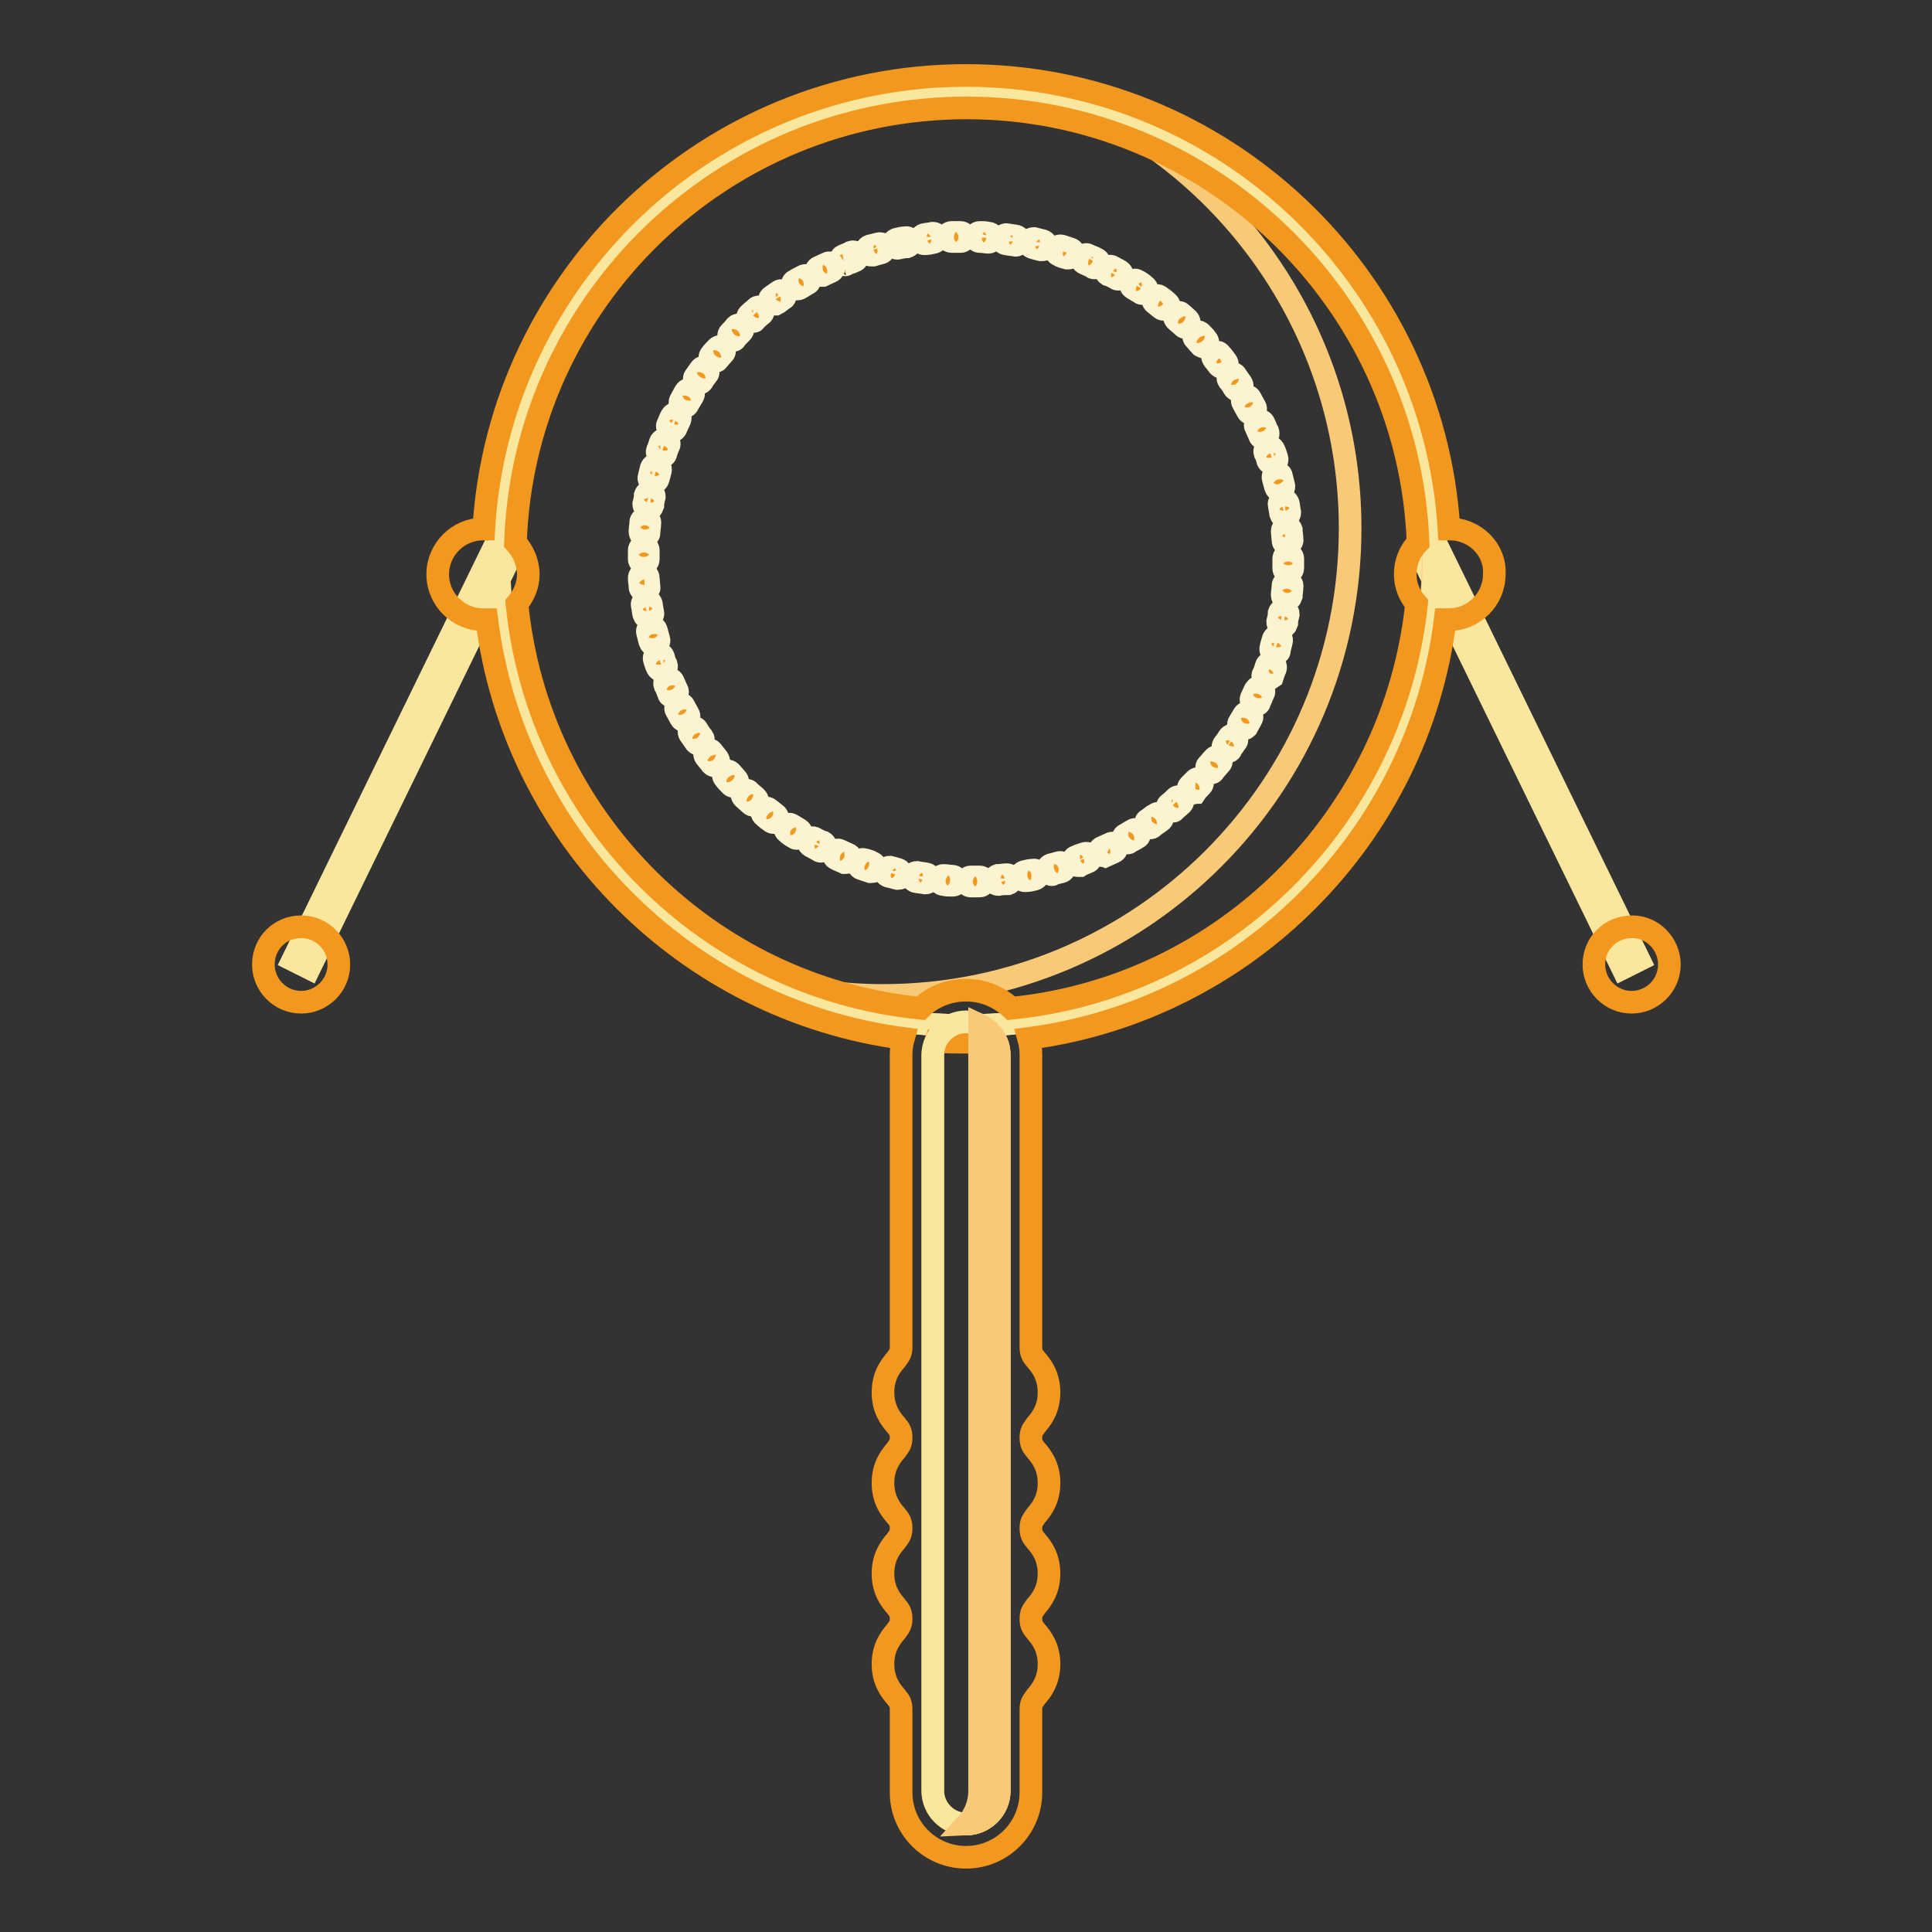
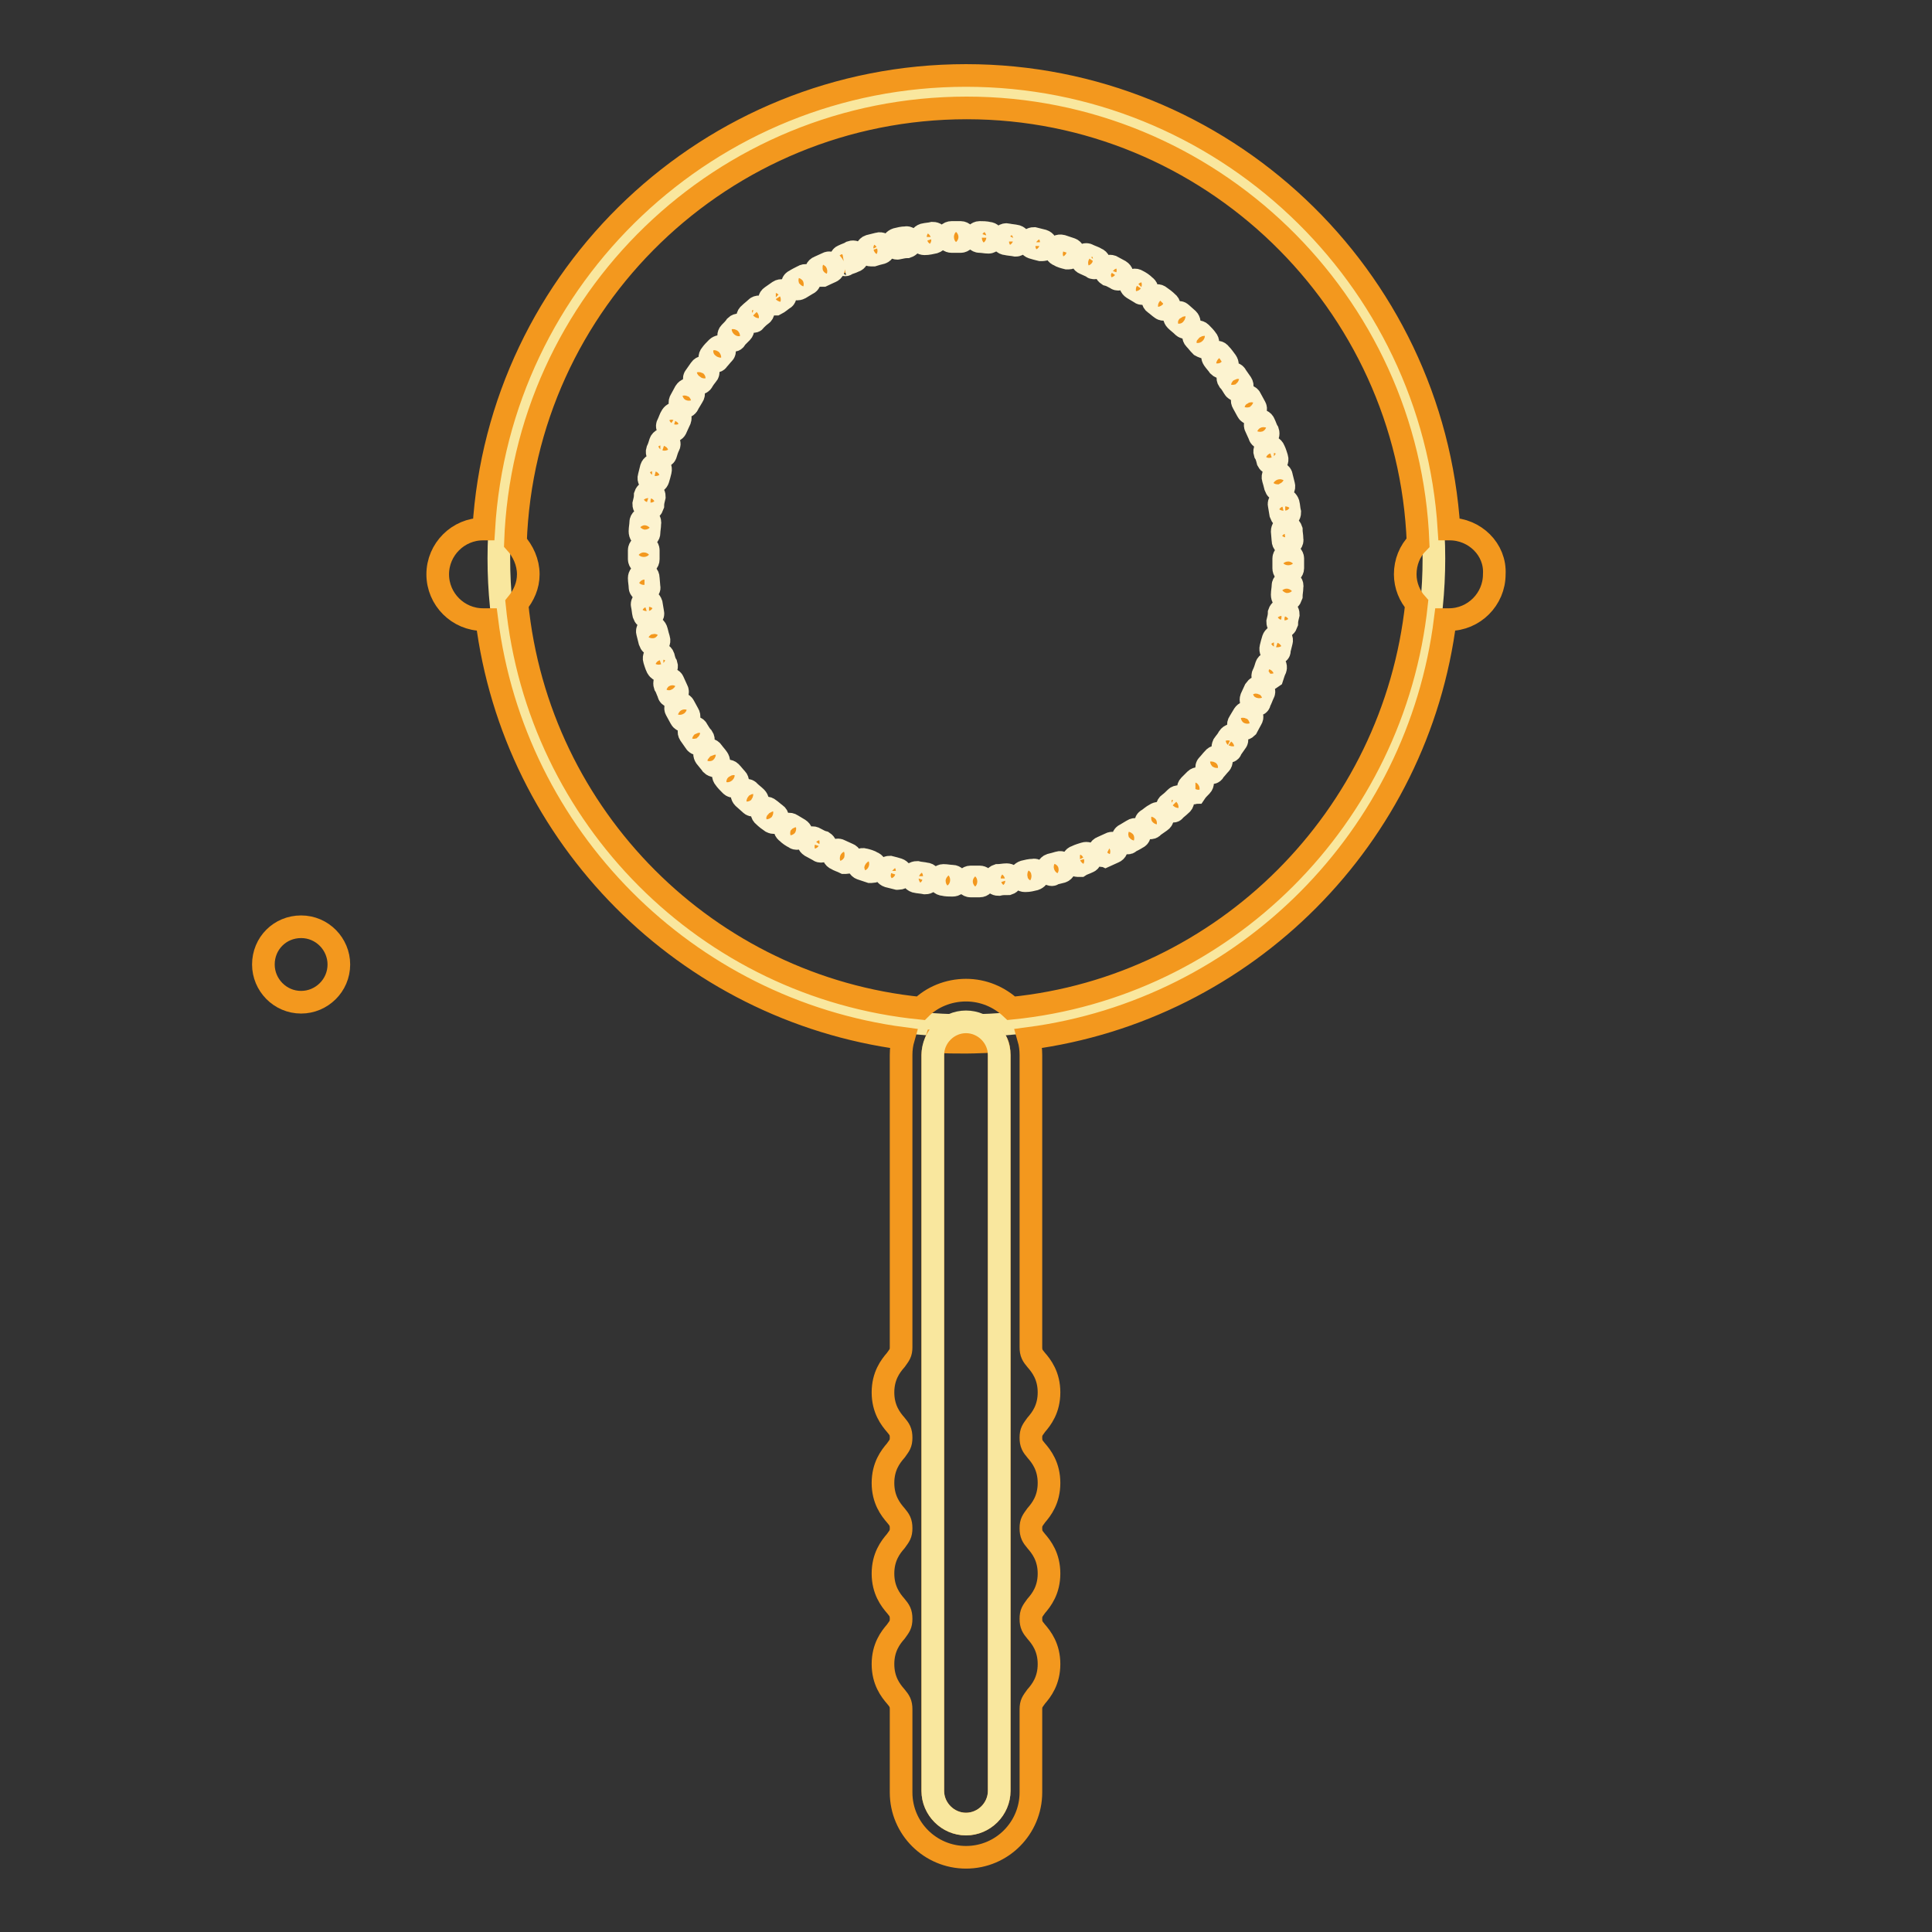
<svg xmlns="http://www.w3.org/2000/svg" version="1.1" x="0px" y="0px" viewBox="0 0 256 256" enable-background="new 0 0 256 256" xml:space="preserve">
  <rect x="0" y="0" width="256" height="256" fill="#333333" stroke="none" />
  <g>
-     <path stroke-width="3" fill-opacity="0" stroke="#f9e79e" d="M191,73.5l26.2,53.7l-2.2,1.1l-26.2-53.7L191,73.5z M65,73.5l2.2,1.1L41,128.3l-2.2-1.1L65,73.5z" />
-     <path stroke-width="3" fill-opacity="0" stroke="#f8c977" d="M143.4,14c21,9.9,35.5,31.3,35.5,56c0,34.2-27.7,61.9-61.9,61.9c-5.3,0-10.4-0.7-15.4-1.9 c8,3.8,17,5.9,26.4,5.9c34.2,0,61.9-27.7,61.9-61.9C190,45.1,170.1,20.9,143.4,14L143.4,14z" />
    <path stroke-width="3" fill-opacity="0" stroke="#f9e79e" d="M128,12.1c-34.2,0-61.9,27.7-61.9,61.9c0,34.2,27.7,61.9,61.9,61.9c34.2,0,62-27.7,62-61.9 C190,39.9,162.2,12.1,128,12.1L128,12.1z M128,116.8c-23.6,0-42.7-19.1-42.7-42.7c0-23.6,19.1-42.7,42.7-42.7s42.7,19.1,42.7,42.7 C170.7,97.7,151.6,116.8,128,116.8z" />
    <path stroke-width="3" fill-opacity="0" stroke="#f3981e" d="M85.3,74.1c0,23.6,19.1,42.7,42.7,42.8c23.6,0,42.7-19.1,42.8-42.7c0,0,0,0,0,0c0-23.6-19.1-42.7-42.7-42.7 C104.4,31.3,85.3,50.5,85.3,74.1L85.3,74.1z" />
    <path stroke-width="3" fill-opacity="0" stroke="#fcf3d0" d="M128.6,117.4c-0.3,0-0.6-0.3-0.6-0.6c0-0.3,0.3-0.6,0.6-0.6c0.4,0,0.8,0,1.2,0c0.3,0,0.6,0.2,0.6,0.6 c0,0.3-0.2,0.6-0.6,0.6C129.5,117.4,129.1,117.4,128.6,117.4z M126.2,117.3C126.2,117.3,126.2,117.3,126.2,117.3 c-0.4,0-0.8,0-1.2-0.1c-0.3,0-0.6-0.3-0.6-0.6c0-0.3,0.3-0.6,0.6-0.6c0.4,0,0.8,0.1,1.2,0.1c0.3,0,0.6,0.3,0.6,0.6 C126.8,117.1,126.6,117.3,126.2,117.3z M132.3,117.2c-0.3,0-0.6-0.2-0.6-0.5c0-0.3,0.2-0.6,0.5-0.7c0.4,0,0.8-0.1,1.2-0.1 c0.3,0,0.6,0.2,0.7,0.5c0,0.3-0.2,0.6-0.5,0.7C133.1,117.1,132.7,117.1,132.3,117.2L132.3,117.2L132.3,117.2z M122.6,117L122.6,117 c-0.5-0.1-0.9-0.1-1.3-0.2c-0.3-0.1-0.5-0.4-0.5-0.7c0.1-0.3,0.4-0.5,0.7-0.5c0.4,0.1,0.8,0.1,1.2,0.2c0.3,0,0.6,0.3,0.5,0.7 C123.2,116.8,122.9,117,122.6,117z M135.8,116.7c-0.3,0-0.5-0.2-0.6-0.5c-0.1-0.3,0.2-0.6,0.5-0.7c0.4-0.1,0.8-0.2,1.2-0.2 c0.3-0.1,0.6,0.2,0.7,0.5c0.1,0.3-0.2,0.6-0.5,0.7c-0.4,0.1-0.8,0.2-1.2,0.2H135.8z M119,116.4h-0.1c-0.4-0.1-0.8-0.2-1.2-0.3 c-0.3-0.1-0.5-0.4-0.5-0.7c0.1-0.3,0.4-0.5,0.7-0.5c0.4,0.1,0.8,0.2,1.1,0.3c0.3,0.1,0.5,0.4,0.5,0.7 C119.6,116.3,119.3,116.4,119,116.4z M139.4,115.9c-0.3,0-0.5-0.2-0.6-0.5c-0.1-0.3,0.1-0.7,0.4-0.8c0.4-0.1,0.8-0.2,1.1-0.3 c0.3-0.1,0.7,0.1,0.8,0.4c0.1,0.3-0.1,0.7-0.4,0.8c-0.4,0.1-0.8,0.2-1.2,0.3C139.5,115.9,139.4,115.9,139.4,115.9z M115.5,115.5 c-0.1,0-0.1,0-0.2,0l-1.2-0.4c-0.3-0.1-0.5-0.5-0.4-0.8c0.1-0.3,0.5-0.5,0.8-0.4c0.4,0.1,0.8,0.2,1.1,0.4c0.3,0.1,0.5,0.4,0.4,0.8 C116,115.4,115.8,115.5,115.5,115.5z M142.8,114.7c-0.2,0-0.5-0.2-0.6-0.4c-0.1-0.3,0-0.7,0.4-0.8c0.4-0.2,0.8-0.3,1.1-0.4 c0.3-0.1,0.7,0,0.8,0.3c0.1,0.3,0,0.7-0.3,0.8c-0.4,0.2-0.8,0.3-1.1,0.5C143,114.7,142.9,114.7,142.8,114.7z M112.1,114.3 c-0.1,0-0.2,0-0.2,0c-0.4-0.2-0.8-0.3-1.1-0.5c-0.3-0.1-0.5-0.5-0.3-0.8c0.1-0.3,0.5-0.5,0.8-0.3l1.1,0.5c0.3,0.1,0.5,0.5,0.3,0.8 C112.6,114.2,112.3,114.3,112.1,114.3z M146.2,113.4c-0.2,0-0.5-0.1-0.5-0.3c-0.2-0.3,0-0.7,0.3-0.8c0.4-0.2,0.7-0.3,1.1-0.5 c0.3-0.2,0.7,0,0.8,0.3c0.2,0.3,0,0.7-0.3,0.8l-1.1,0.5C146.3,113.3,146.3,113.4,146.2,113.4L146.2,113.4z M108.8,112.8 c-0.1,0-0.2,0-0.3-0.1c-0.4-0.2-0.7-0.4-1.1-0.6c-0.3-0.2-0.4-0.5-0.2-0.8c0.2-0.3,0.5-0.4,0.8-0.2c0.4,0.2,0.7,0.4,1.1,0.5 c0.3,0.2,0.4,0.5,0.3,0.8C109.2,112.7,109,112.8,108.8,112.8z M149.4,111.7c-0.2,0-0.4-0.1-0.5-0.3c-0.2-0.3-0.1-0.7,0.2-0.8 c0.3-0.2,0.7-0.4,1-0.6c0.3-0.2,0.7-0.1,0.8,0.2c0.2,0.3,0.1,0.7-0.2,0.8c-0.3,0.2-0.7,0.4-1.1,0.6 C149.6,111.7,149.5,111.7,149.4,111.7z M105.6,111.1c-0.1,0-0.2,0-0.3-0.1c-0.4-0.2-0.7-0.4-1-0.7c-0.3-0.2-0.4-0.5-0.2-0.8 c0.2-0.3,0.5-0.4,0.8-0.2l1,0.6c0.3,0.2,0.4,0.5,0.2,0.8C106,111,105.8,111.1,105.6,111.1z M152.4,109.7c-0.2,0-0.4-0.1-0.5-0.3 c-0.2-0.3-0.1-0.7,0.2-0.8c0.3-0.2,0.6-0.5,1-0.7c0.3-0.2,0.6-0.2,0.8,0.1c0.2,0.3,0.2,0.6-0.1,0.8l-1,0.7 C152.7,109.7,152.5,109.7,152.4,109.7z M102.6,109c-0.1,0-0.2,0-0.4-0.1c-0.3-0.2-0.7-0.5-1-0.8c-0.3-0.2-0.3-0.6-0.1-0.8 c0.2-0.3,0.6-0.3,0.8-0.1c0.3,0.2,0.6,0.5,0.9,0.7c0.3,0.2,0.3,0.6,0.1,0.8C103,108.9,102.8,109,102.6,109z M155.3,107.5 c-0.2,0-0.3-0.1-0.5-0.2c-0.2-0.2-0.2-0.6,0.1-0.8c0.3-0.2,0.6-0.5,0.9-0.8c0.2-0.2,0.6-0.2,0.8,0.1c0.2,0.2,0.2,0.6-0.1,0.8 c-0.3,0.3-0.6,0.5-0.9,0.8C155.6,107.5,155.4,107.5,155.3,107.5z M99.8,106.7c-0.2,0-0.3-0.1-0.4-0.2l-0.9-0.8 c-0.2-0.2-0.3-0.6,0-0.8c0.2-0.2,0.6-0.3,0.8,0c0.3,0.3,0.6,0.5,0.9,0.8c0.2,0.2,0.3,0.6,0.1,0.8C100.1,106.7,100,106.7,99.8,106.7 z M158,105.1c-0.2,0-0.3-0.1-0.4-0.2c-0.2-0.2-0.2-0.6,0-0.8l0.8-0.8c0.2-0.2,0.6-0.2,0.8,0c0.2,0.2,0.2,0.6,0,0.8 c-0.3,0.3-0.6,0.6-0.8,0.9C158.3,105,158.2,105.1,158,105.1L158,105.1z M97.2,104.2c-0.2,0-0.3-0.1-0.4-0.2 c-0.3-0.3-0.6-0.6-0.8-0.9c-0.2-0.2-0.2-0.6,0-0.8c0.2-0.2,0.6-0.2,0.8,0c0.3,0.3,0.5,0.6,0.8,0.9c0.2,0.2,0.2,0.6,0,0.8 C97.5,104.2,97.3,104.2,97.2,104.2z M160.5,102.4c-0.2,0-0.3-0.1-0.4-0.2c-0.2-0.2-0.3-0.6-0.1-0.8c0.3-0.3,0.5-0.6,0.8-0.9 c0.2-0.3,0.6-0.3,0.8-0.1c0.3,0.2,0.3,0.6,0.1,0.8c-0.3,0.3-0.5,0.6-0.8,0.9C160.8,102.4,160.6,102.4,160.5,102.4L160.5,102.4z  M94.8,101.5c-0.2,0-0.4-0.1-0.5-0.2c-0.2-0.3-0.5-0.6-0.8-1c-0.2-0.3-0.2-0.6,0.1-0.8c0.3-0.2,0.6-0.2,0.8,0.1 c0.2,0.3,0.5,0.6,0.7,0.9c0.2,0.3,0.2,0.6-0.1,0.8C95,101.5,94.9,101.5,94.8,101.5z M162.7,99.6c-0.1,0-0.2,0-0.4-0.1 c-0.3-0.2-0.3-0.6-0.2-0.8c0.2-0.3,0.5-0.6,0.7-1c0.2-0.3,0.6-0.4,0.8-0.2c0.3,0.2,0.4,0.6,0.2,0.8c-0.2,0.3-0.5,0.7-0.7,1 C163.1,99.5,162.9,99.6,162.7,99.6z M92.6,98.6c-0.2,0-0.4-0.1-0.5-0.3c-0.2-0.3-0.5-0.7-0.7-1c-0.2-0.3-0.1-0.7,0.2-0.8 c0.3-0.2,0.7-0.1,0.8,0.2c0.2,0.3,0.4,0.7,0.7,1c0.2,0.3,0.1,0.7-0.2,0.8C92.9,98.6,92.7,98.6,92.6,98.6z M164.7,96.6 c-0.1,0-0.2,0-0.3-0.1c-0.3-0.2-0.4-0.5-0.2-0.8c0.2-0.3,0.4-0.7,0.6-1c0.2-0.3,0.5-0.4,0.8-0.2c0.3,0.2,0.4,0.5,0.2,0.8 c-0.2,0.4-0.4,0.7-0.6,1.1C165.1,96.5,164.9,96.6,164.7,96.6L164.7,96.6z M90.7,95.5c-0.2,0-0.4-0.1-0.5-0.3 c-0.2-0.4-0.4-0.7-0.6-1.1c-0.2-0.3,0-0.7,0.2-0.8c0.3-0.2,0.7,0,0.8,0.2c0.2,0.4,0.4,0.7,0.6,1.1c0.2,0.3,0.1,0.7-0.2,0.8 C90.9,95.5,90.8,95.5,90.7,95.5z M166.4,93.4c-0.1,0-0.2,0-0.3-0.1c-0.3-0.2-0.4-0.5-0.3-0.8c0.2-0.4,0.3-0.7,0.5-1.1 c0.2-0.3,0.5-0.5,0.8-0.3c0.3,0.2,0.5,0.5,0.3,0.8c-0.2,0.4-0.3,0.8-0.5,1.1C166.9,93.3,166.7,93.4,166.4,93.4L166.4,93.4z  M89.1,92.3c-0.2,0-0.5-0.1-0.5-0.4c-0.2-0.4-0.3-0.8-0.5-1.1c-0.1-0.3,0-0.7,0.3-0.8c0.3-0.1,0.7,0,0.8,0.3 c0.2,0.4,0.3,0.7,0.5,1.1c0.2,0.3,0,0.7-0.3,0.8C89.3,92.3,89.2,92.3,89.1,92.3z M167.9,90.1c-0.1,0-0.2,0-0.2,0 c-0.3-0.1-0.5-0.5-0.3-0.8c0.2-0.4,0.3-0.8,0.4-1.1c0.1-0.3,0.5-0.5,0.8-0.4c0.3,0.1,0.5,0.5,0.4,0.8c-0.2,0.4-0.3,0.8-0.4,1.1 C168.3,89.9,168.1,90.1,167.9,90.1z M87.7,88.9c-0.2,0-0.5-0.2-0.6-0.4c-0.2-0.4-0.3-0.8-0.4-1.1c-0.1-0.3,0.1-0.7,0.4-0.8 c0.3-0.1,0.7,0.1,0.8,0.4c0.1,0.4,0.2,0.8,0.4,1.1c0.1,0.3-0.1,0.7-0.4,0.8H87.7z M169,86.6c-0.1,0-0.1,0-0.2,0 c-0.3-0.1-0.5-0.4-0.4-0.8c0.1-0.4,0.2-0.8,0.3-1.1c0.1-0.3,0.4-0.5,0.7-0.4c0.3,0.1,0.5,0.4,0.4,0.7c-0.1,0.4-0.2,0.8-0.3,1.2 C169.6,86.4,169.3,86.6,169,86.6L169,86.6z M86.7,85.5c-0.3,0-0.5-0.2-0.6-0.5c-0.1-0.4-0.2-0.8-0.3-1.2c-0.1-0.3,0.1-0.6,0.5-0.7 c0.3-0.1,0.6,0.1,0.7,0.5c0.1,0.4,0.2,0.8,0.3,1.1c0.1,0.3-0.1,0.7-0.4,0.7C86.8,85.5,86.7,85.5,86.7,85.5z M169.9,83.1h-0.1 c-0.3-0.1-0.5-0.4-0.5-0.7c0.1-0.4,0.2-0.8,0.2-1.2c0.1-0.3,0.4-0.5,0.7-0.5c0.3,0.1,0.5,0.4,0.5,0.7c-0.1,0.4-0.2,0.8-0.2,1.2 C170.4,82.9,170.2,83.1,169.9,83.1L169.9,83.1z M85.9,81.9c-0.3,0-0.5-0.2-0.6-0.5c-0.1-0.4-0.1-0.8-0.2-1.2 c-0.1-0.3,0.2-0.6,0.5-0.7c0.3-0.1,0.6,0.2,0.7,0.5l0.2,1.2c0.1,0.3-0.2,0.6-0.5,0.7C86,81.9,85.9,81.9,85.9,81.9z M170.5,79.5 L170.5,79.5c-0.4,0-0.6-0.3-0.6-0.7c0-0.4,0.1-0.8,0.1-1.2c0-0.3,0.3-0.6,0.7-0.5c0.3,0,0.6,0.3,0.5,0.7c0,0.4-0.1,0.8-0.1,1.2 C171,79.3,170.8,79.5,170.5,79.5z M85.4,78.3c-0.3,0-0.6-0.2-0.6-0.5c0-0.4-0.1-0.8-0.1-1.2c0-0.3,0.2-0.6,0.6-0.6 c0.3,0,0.6,0.2,0.6,0.6l0.1,1.2C86.1,78,85.8,78.3,85.4,78.3C85.5,78.3,85.4,78.3,85.4,78.3z M170.7,75.9c-0.4,0-0.6-0.3-0.6-0.6 c0-0.4,0-0.8,0-1.2V74c0-0.3,0.3-0.6,0.6-0.6c0.3,0,0.6,0.3,0.6,0.6v0.1c0,0.4,0,0.8,0,1.2C171.3,75.6,171,75.9,170.7,75.9z  M85.3,74.7c-0.3,0-0.6-0.3-0.6-0.6v0c0-0.4,0-0.8,0-1.2c0-0.3,0.3-0.6,0.6-0.6c0.3,0,0.6,0.3,0.6,0.6c0,0.4,0,0.8,0,1.1v0.1 C85.9,74.5,85.6,74.7,85.3,74.7z M170.6,72.2c-0.3,0-0.6-0.2-0.6-0.6l-0.1-1.2c0-0.3,0.2-0.6,0.5-0.7c0.3,0,0.6,0.2,0.7,0.5 c0,0.4,0.1,0.8,0.1,1.2C171.3,71.8,171,72.1,170.6,72.2C170.7,72.2,170.7,72.2,170.6,72.2z M85.4,71.1L85.4,71.1 c-0.4,0-0.6-0.3-0.6-0.7c0-0.4,0.1-0.8,0.1-1.2c0-0.3,0.3-0.6,0.7-0.5c0.3,0,0.6,0.3,0.5,0.7c0,0.4-0.1,0.8-0.1,1.2 C86,70.9,85.8,71.1,85.4,71.1z M170.3,68.6c-0.3,0-0.5-0.2-0.6-0.5l-0.2-1.2c-0.1-0.3,0.2-0.6,0.5-0.7c0.3-0.1,0.6,0.2,0.7,0.5 c0.1,0.4,0.1,0.8,0.2,1.2C170.9,68.2,170.7,68.5,170.3,68.6L170.3,68.6L170.3,68.6z M85.9,67.5L85.9,67.5c-0.4-0.1-0.6-0.4-0.6-0.7 c0.1-0.4,0.2-0.8,0.2-1.2c0.1-0.3,0.4-0.5,0.7-0.5c0.3,0.1,0.5,0.4,0.5,0.7c-0.1,0.4-0.2,0.8-0.2,1.2 C86.4,67.3,86.2,67.5,85.9,67.5z M169.6,65c-0.3,0-0.5-0.2-0.6-0.5c-0.1-0.4-0.2-0.8-0.3-1.1c-0.1-0.3,0.1-0.7,0.4-0.7 c0.3-0.1,0.7,0.1,0.7,0.4c0.1,0.4,0.2,0.8,0.3,1.2c0.1,0.3-0.1,0.7-0.5,0.7H169.6z M86.6,63.9c-0.1,0-0.1,0-0.2,0 c-0.3-0.1-0.5-0.4-0.4-0.7c0.1-0.4,0.2-0.8,0.3-1.2c0.1-0.3,0.4-0.5,0.8-0.4c0.3,0.1,0.5,0.4,0.4,0.8c-0.1,0.4-0.2,0.8-0.3,1.1 C87.1,63.8,86.9,63.9,86.6,63.9z M168.6,61.5c-0.2,0-0.5-0.2-0.6-0.4c-0.1-0.4-0.2-0.8-0.4-1.1c-0.1-0.3,0.1-0.7,0.4-0.8 c0.3-0.1,0.7,0.1,0.8,0.4c0.2,0.4,0.3,0.8,0.4,1.1c0.1,0.3-0.1,0.7-0.4,0.8C168.8,61.5,168.7,61.5,168.6,61.5z M87.7,60.5 c-0.1,0-0.1,0-0.2,0c-0.3-0.1-0.5-0.5-0.4-0.8c0.2-0.4,0.3-0.8,0.4-1.1c0.1-0.3,0.5-0.5,0.8-0.3c0.3,0.1,0.5,0.5,0.3,0.8 c-0.2,0.4-0.3,0.8-0.4,1.1C88.2,60.3,88,60.5,87.7,60.5z M167.4,58.1c-0.2,0-0.5-0.2-0.5-0.4c-0.2-0.4-0.3-0.7-0.5-1.1 c-0.2-0.3,0-0.7,0.3-0.8c0.3-0.2,0.7,0,0.8,0.3c0.2,0.4,0.3,0.8,0.5,1.1c0.1,0.3,0,0.7-0.3,0.8C167.6,58.1,167.5,58.1,167.4,58.1z  M89,57.1c-0.1,0-0.2,0-0.2-0.1c-0.3-0.2-0.5-0.5-0.3-0.8c0.2-0.4,0.3-0.8,0.5-1.1c0.2-0.3,0.5-0.4,0.8-0.3 c0.3,0.2,0.4,0.5,0.3,0.8c-0.2,0.4-0.3,0.7-0.5,1.1C89.5,57,89.3,57.1,89,57.1z M165.8,54.8c-0.2,0-0.4-0.1-0.5-0.3 c-0.2-0.4-0.4-0.7-0.6-1.1c-0.2-0.3-0.1-0.7,0.2-0.8c0.3-0.2,0.7-0.1,0.8,0.2c0.2,0.4,0.4,0.7,0.6,1.1c0.2,0.3,0,0.7-0.2,0.8 C166,54.8,166,54.8,165.8,54.8z M90.7,53.9c-0.1,0-0.2,0-0.3-0.1c-0.3-0.2-0.4-0.5-0.2-0.8c0.2-0.4,0.4-0.7,0.6-1.1 c0.2-0.3,0.5-0.4,0.8-0.2c0.3,0.2,0.4,0.5,0.2,0.8c-0.2,0.3-0.4,0.7-0.6,1C91.1,53.8,90.9,53.9,90.7,53.9z M164,51.7 c-0.2,0-0.4-0.1-0.5-0.3c-0.2-0.3-0.4-0.7-0.7-1c-0.2-0.3-0.1-0.7,0.2-0.8c0.3-0.2,0.7-0.1,0.8,0.2c0.2,0.3,0.5,0.7,0.7,1 c0.2,0.3,0.1,0.7-0.2,0.8C164.3,51.7,164.1,51.7,164,51.7z M92.6,50.8c-0.1,0-0.2,0-0.3-0.1c-0.3-0.2-0.4-0.6-0.2-0.8 c0.2-0.3,0.5-0.7,0.7-1c0.2-0.3,0.6-0.3,0.8-0.2s0.3,0.6,0.2,0.8c-0.2,0.3-0.5,0.6-0.7,1C93,50.7,92.8,50.8,92.6,50.8z M162,48.7 c-0.2,0-0.4-0.1-0.5-0.2c-0.2-0.3-0.5-0.6-0.7-0.9c-0.2-0.3-0.2-0.6,0.1-0.8c0.3-0.2,0.6-0.2,0.8,0.1c0.3,0.3,0.5,0.6,0.8,1 c0.2,0.3,0.2,0.6-0.1,0.8C162.2,48.7,162.1,48.7,162,48.7L162,48.7z M94.7,47.9c-0.1,0-0.3,0-0.4-0.1c-0.3-0.2-0.3-0.6-0.1-0.8 c0.2-0.3,0.5-0.6,0.8-0.9c0.2-0.2,0.6-0.3,0.8-0.1c0.2,0.2,0.3,0.6,0.1,0.8c-0.3,0.3-0.5,0.6-0.8,0.9 C95.1,47.8,94.9,47.9,94.7,47.9z M159.6,46c-0.2,0-0.3-0.1-0.5-0.2c-0.3-0.3-0.5-0.6-0.8-0.9c-0.2-0.2-0.2-0.6,0-0.8 c0.2-0.2,0.6-0.2,0.8,0c0.3,0.3,0.6,0.6,0.8,0.9c0.2,0.2,0.2,0.6,0,0.8C159.9,45.9,159.8,46,159.6,46L159.6,46z M97.1,45.1 c-0.2,0-0.3-0.1-0.4-0.2c-0.2-0.2-0.2-0.6,0-0.8c0.3-0.3,0.6-0.6,0.8-0.9c0.2-0.2,0.6-0.2,0.8,0c0.2,0.2,0.2,0.6,0,0.8l-0.8,0.8 C97.4,45.1,97.3,45.1,97.1,45.1z M157.1,43.4c-0.2,0-0.3-0.1-0.4-0.2c-0.3-0.3-0.6-0.5-0.9-0.8c-0.2-0.2-0.3-0.6-0.1-0.8 c0.2-0.2,0.6-0.3,0.8-0.1l0.9,0.8c0.2,0.2,0.3,0.6,0,0.8C157.4,43.3,157.3,43.4,157.1,43.4L157.1,43.4z M99.7,42.6 c-0.2,0-0.3-0.1-0.5-0.2c-0.2-0.2-0.2-0.6,0.1-0.8c0.3-0.3,0.6-0.5,0.9-0.8c0.2-0.2,0.6-0.2,0.8,0.1c0.2,0.2,0.2,0.6-0.1,0.8 c-0.3,0.2-0.6,0.5-0.9,0.8C100,42.6,99.9,42.6,99.7,42.6L99.7,42.6z M154.3,41c-0.1,0-0.3,0-0.4-0.1c-0.3-0.2-0.6-0.5-0.9-0.7 c-0.3-0.2-0.3-0.6-0.1-0.8c0.2-0.3,0.6-0.3,0.8-0.1c0.3,0.2,0.7,0.5,1,0.8c0.3,0.2,0.3,0.6,0.1,0.8C154.7,40.9,154.5,41,154.3,41z  M102.6,40.3c-0.2,0-0.4-0.1-0.5-0.2c-0.2-0.3-0.2-0.6,0.1-0.8l1-0.7c0.3-0.2,0.7-0.1,0.8,0.2s0.1,0.7-0.2,0.8 c-0.3,0.2-0.6,0.5-1,0.7C102.8,40.3,102.7,40.3,102.6,40.3L102.6,40.3z M151.4,38.9c-0.1,0-0.2,0-0.3-0.1l-1-0.6 c-0.3-0.2-0.4-0.5-0.2-0.8c0.2-0.3,0.5-0.4,0.8-0.2c0.4,0.2,0.7,0.4,1,0.7c0.3,0.2,0.4,0.5,0.2,0.8 C151.8,38.8,151.6,38.9,151.4,38.9z M105.6,38.3c-0.2,0-0.4-0.1-0.5-0.3c-0.2-0.3-0.1-0.7,0.2-0.8c0.3-0.2,0.7-0.4,1.1-0.6 c0.3-0.2,0.7-0.1,0.8,0.2c0.2,0.3,0.1,0.7-0.2,0.8c-0.3,0.2-0.7,0.4-1,0.6C105.8,38.3,105.7,38.3,105.6,38.3z M148.2,37 c-0.1,0-0.2,0-0.3-0.1c-0.4-0.2-0.7-0.4-1.1-0.5c-0.3-0.2-0.4-0.5-0.3-0.8c0.2-0.3,0.5-0.4,0.8-0.3c0.4,0.2,0.7,0.4,1.1,0.6 c0.3,0.2,0.4,0.5,0.2,0.8C148.7,36.9,148.5,37,148.2,37L148.2,37z M108.7,36.5c-0.2,0-0.4-0.1-0.5-0.3c-0.2-0.3,0-0.7,0.3-0.8 l1.1-0.5c0.3-0.2,0.7,0,0.8,0.3c0.2,0.3,0,0.7-0.3,0.8c-0.4,0.2-0.7,0.3-1.1,0.5C108.9,36.5,108.8,36.5,108.7,36.5z M145,35.5 c-0.1,0-0.2,0-0.2-0.1l-1.1-0.5c-0.3-0.1-0.5-0.5-0.3-0.8c0.1-0.3,0.5-0.5,0.8-0.3c0.4,0.2,0.8,0.3,1.1,0.5 c0.3,0.1,0.5,0.5,0.3,0.8C145.4,35.3,145.2,35.5,145,35.5z M112,35.1c-0.2,0-0.5-0.2-0.6-0.4c-0.1-0.3,0-0.7,0.3-0.8 c0.4-0.2,0.8-0.3,1.1-0.5c0.3-0.1,0.7,0,0.8,0.4c0.1,0.3,0,0.7-0.4,0.8c-0.4,0.2-0.8,0.3-1.1,0.4C112.2,35,112.1,35.1,112,35.1z  M141.6,34.2c-0.1,0-0.1,0-0.2,0c-0.4-0.1-0.8-0.2-1.1-0.4c-0.3-0.1-0.5-0.4-0.4-0.8c0.1-0.3,0.4-0.5,0.8-0.4l1.2,0.4 c0.3,0.1,0.5,0.5,0.4,0.8C142.1,34,141.8,34.2,141.6,34.2L141.6,34.2z M115.4,33.8c-0.3,0-0.5-0.2-0.6-0.4 c-0.1-0.3,0.1-0.7,0.4-0.8c0.4-0.1,0.8-0.2,1.2-0.3c0.3-0.1,0.7,0.1,0.8,0.4c0.1,0.3-0.1,0.7-0.4,0.8c-0.4,0.1-0.8,0.2-1.1,0.3 C115.5,33.8,115.5,33.8,115.4,33.8z M138.1,33.1c-0.1,0-0.1,0-0.2,0c-0.4-0.1-0.8-0.2-1.1-0.3c-0.3-0.1-0.5-0.4-0.5-0.7 c0.1-0.3,0.4-0.5,0.7-0.5c0.4,0.1,0.8,0.2,1.2,0.3c0.3,0.1,0.5,0.4,0.5,0.7C138.6,33,138.4,33.1,138.1,33.1L138.1,33.1z  M118.9,32.9c-0.3,0-0.5-0.2-0.6-0.5c-0.1-0.3,0.2-0.6,0.5-0.7c0.4-0.1,0.8-0.2,1.2-0.2c0.3-0.1,0.6,0.2,0.7,0.5s-0.2,0.6-0.5,0.7 C119.8,32.7,119.4,32.8,118.9,32.9C119,32.9,119,32.9,118.9,32.9z M134.6,32.5L134.6,32.5c-0.5-0.1-0.9-0.1-1.3-0.2 c-0.3,0-0.6-0.3-0.5-0.7c0-0.3,0.3-0.6,0.7-0.5c0.4,0.1,0.8,0.1,1.2,0.2c0.3,0.1,0.5,0.4,0.5,0.7C135.1,32.2,134.9,32.5,134.6,32.5 z M122.5,32.3c-0.3,0-0.6-0.2-0.6-0.5c0-0.3,0.2-0.6,0.5-0.7c0.4-0.1,0.8-0.1,1.2-0.2c0.3,0,0.6,0.2,0.7,0.5c0,0.3-0.2,0.6-0.5,0.7 C123.3,32.2,123,32.3,122.5,32.3L122.5,32.3z M131,32.1L131,32.1c-0.4,0-0.8-0.1-1.2-0.1c-0.3,0-0.6-0.3-0.6-0.6 c0-0.3,0.3-0.6,0.6-0.6c0.4,0,0.8,0,1.2,0.1c0.3,0,0.6,0.3,0.6,0.6C131.5,31.8,131.3,32.1,131,32.1z M126.1,32 c-0.3,0-0.6-0.2-0.6-0.6c0-0.3,0.2-0.6,0.6-0.6c0.4,0,0.8,0,1.2,0c0.3,0,0.6,0.3,0.6,0.6s-0.3,0.6-0.6,0.6 C126.9,32,126.6,32,126.1,32z" />
    <path stroke-width="3" fill-opacity="0" stroke="#f3981e" d="M34.9,127.8c0,2.7,2.2,5,5,5c2.7,0,5-2.2,5-5c0-2.7-2.2-5-5-5C37.1,122.8,34.9,125,34.9,127.8z" />
-     <path stroke-width="3" fill-opacity="0" stroke="#f3981e" d="M211.2,127.8c0,2.7,2.2,5,5,5c2.7,0,5-2.2,5-5c0,0,0,0,0,0c0-2.7-2.2-5-4.9-5 C213.4,122.8,211.2,125,211.2,127.8C211.2,127.8,211.2,127.8,211.2,127.8z" />
    <path stroke-width="3" fill-opacity="0" stroke="#f3981e" d="M192.1,70.1h-0.1C189.9,36.6,162,10,128,10c-34,0-61.9,26.6-63.9,60.1H64c-3.3,0-6,2.7-6,6c0,3.3,2.7,6,6,6 c0.2,0,0.3,0,0.5,0c3.6,28.8,26.4,51.7,55.2,55.5c-0.2,0.7-0.3,1.4-0.3,2.2v38.5c0,0.1,0,0.2,0,0.2c0,0.8-0.2,1-0.7,1.7 c-0.7,0.8-1.7,2.1-1.7,4.3c0,2.2,1,3.5,1.7,4.3c0.5,0.6,0.7,0.9,0.7,1.7s-0.2,1-0.7,1.7c-0.7,0.8-1.7,2.1-1.7,4.3 c0,2.2,1,3.5,1.7,4.3c0.5,0.6,0.7,0.9,0.7,1.7s-0.2,1-0.7,1.7c-0.7,0.8-1.7,2.1-1.7,4.3c0,2.2,1,3.5,1.7,4.3 c0.5,0.6,0.7,0.9,0.7,1.7s-0.2,1-0.7,1.7c-0.7,0.8-1.7,2.1-1.7,4.3c0,2.2,1,3.5,1.7,4.3c0.5,0.6,0.7,0.9,0.7,1.7v0.3h0v10.7 c0,4.8,3.9,8.6,8.6,8.6c4.8,0,8.6-3.9,8.6-8.6v-10.7v-0.3c0-0.8,0.2-1,0.7-1.7c0.7-0.8,1.7-2.1,1.7-4.3c0-2.2-1-3.5-1.7-4.3 c-0.5-0.6-0.7-0.9-0.7-1.7s0.2-1,0.7-1.7c0.7-0.8,1.7-2.1,1.7-4.3c0-2.2-1-3.5-1.7-4.3c-0.5-0.6-0.7-0.9-0.7-1.7s0.2-1,0.7-1.7 c0.7-0.8,1.7-2.1,1.7-4.3c0-2.2-1-3.5-1.7-4.3c-0.5-0.6-0.7-0.9-0.7-1.7s0.2-1,0.7-1.7c0.7-0.8,1.7-2.1,1.7-4.3 c0-2.2-1-3.5-1.7-4.3c-0.5-0.6-0.7-0.9-0.7-1.7v-38.7c0-0.8-0.1-1.5-0.3-2.2c28.8-3.8,51.6-26.7,55.2-55.5c0.2,0,0.3,0,0.5,0 c3.3,0,6-2.7,6-6C198.2,72.8,195.4,70.1,192.1,70.1L192.1,70.1z M132.4,139.8v97.5c0,2.4-2,4.4-4.4,4.4c-2.4,0-4.4-2-4.4-4.4v-97.5 c0-0.6,0.2-1.2,0.4-1.8c1.3,0.1,2.7,0.1,4,0.1s2.7-0.1,4-0.1C132.3,138.5,132.4,139.1,132.4,139.8L132.4,139.8z M134,133.6 c-1.6-1.5-3.7-2.4-6-2.4c-2.3,0-4.5,0.9-6,2.4c-28.2-2.8-50.7-25.3-53.5-53.6c0.9-1.1,1.5-2.4,1.5-3.9c0-1.6-0.7-3.1-1.7-4.2 c1.1-32,27.5-57.6,59.8-57.6c32.2,0,58.6,25.7,59.8,57.6c-1.1,1.1-1.7,2.6-1.7,4.2c0,1.5,0.6,2.9,1.5,3.9 C184.7,108.3,162.2,130.8,134,133.6L134,133.6z" />
    <path stroke-width="3" fill-opacity="0" stroke="#f9e79e" d="M128,135.4c-2.4,0-4.4,2-4.4,4.4v97.5c0,2.4,2,4.4,4.4,4.4c2.4,0,4.4-2,4.4-4.4v-97.5 C132.4,137.4,130.4,135.4,128,135.4L128,135.4z" />
-     <path stroke-width="3" fill-opacity="0" stroke="#f8c977" d="M128.1,241.7c2.4-0.1,4.3-2,4.3-4.4v-97.5c0-1.8-1.1-3.3-2.6-4v101.5C129.8,239,129.2,240.5,128.1,241.7z" />
  </g>
</svg>